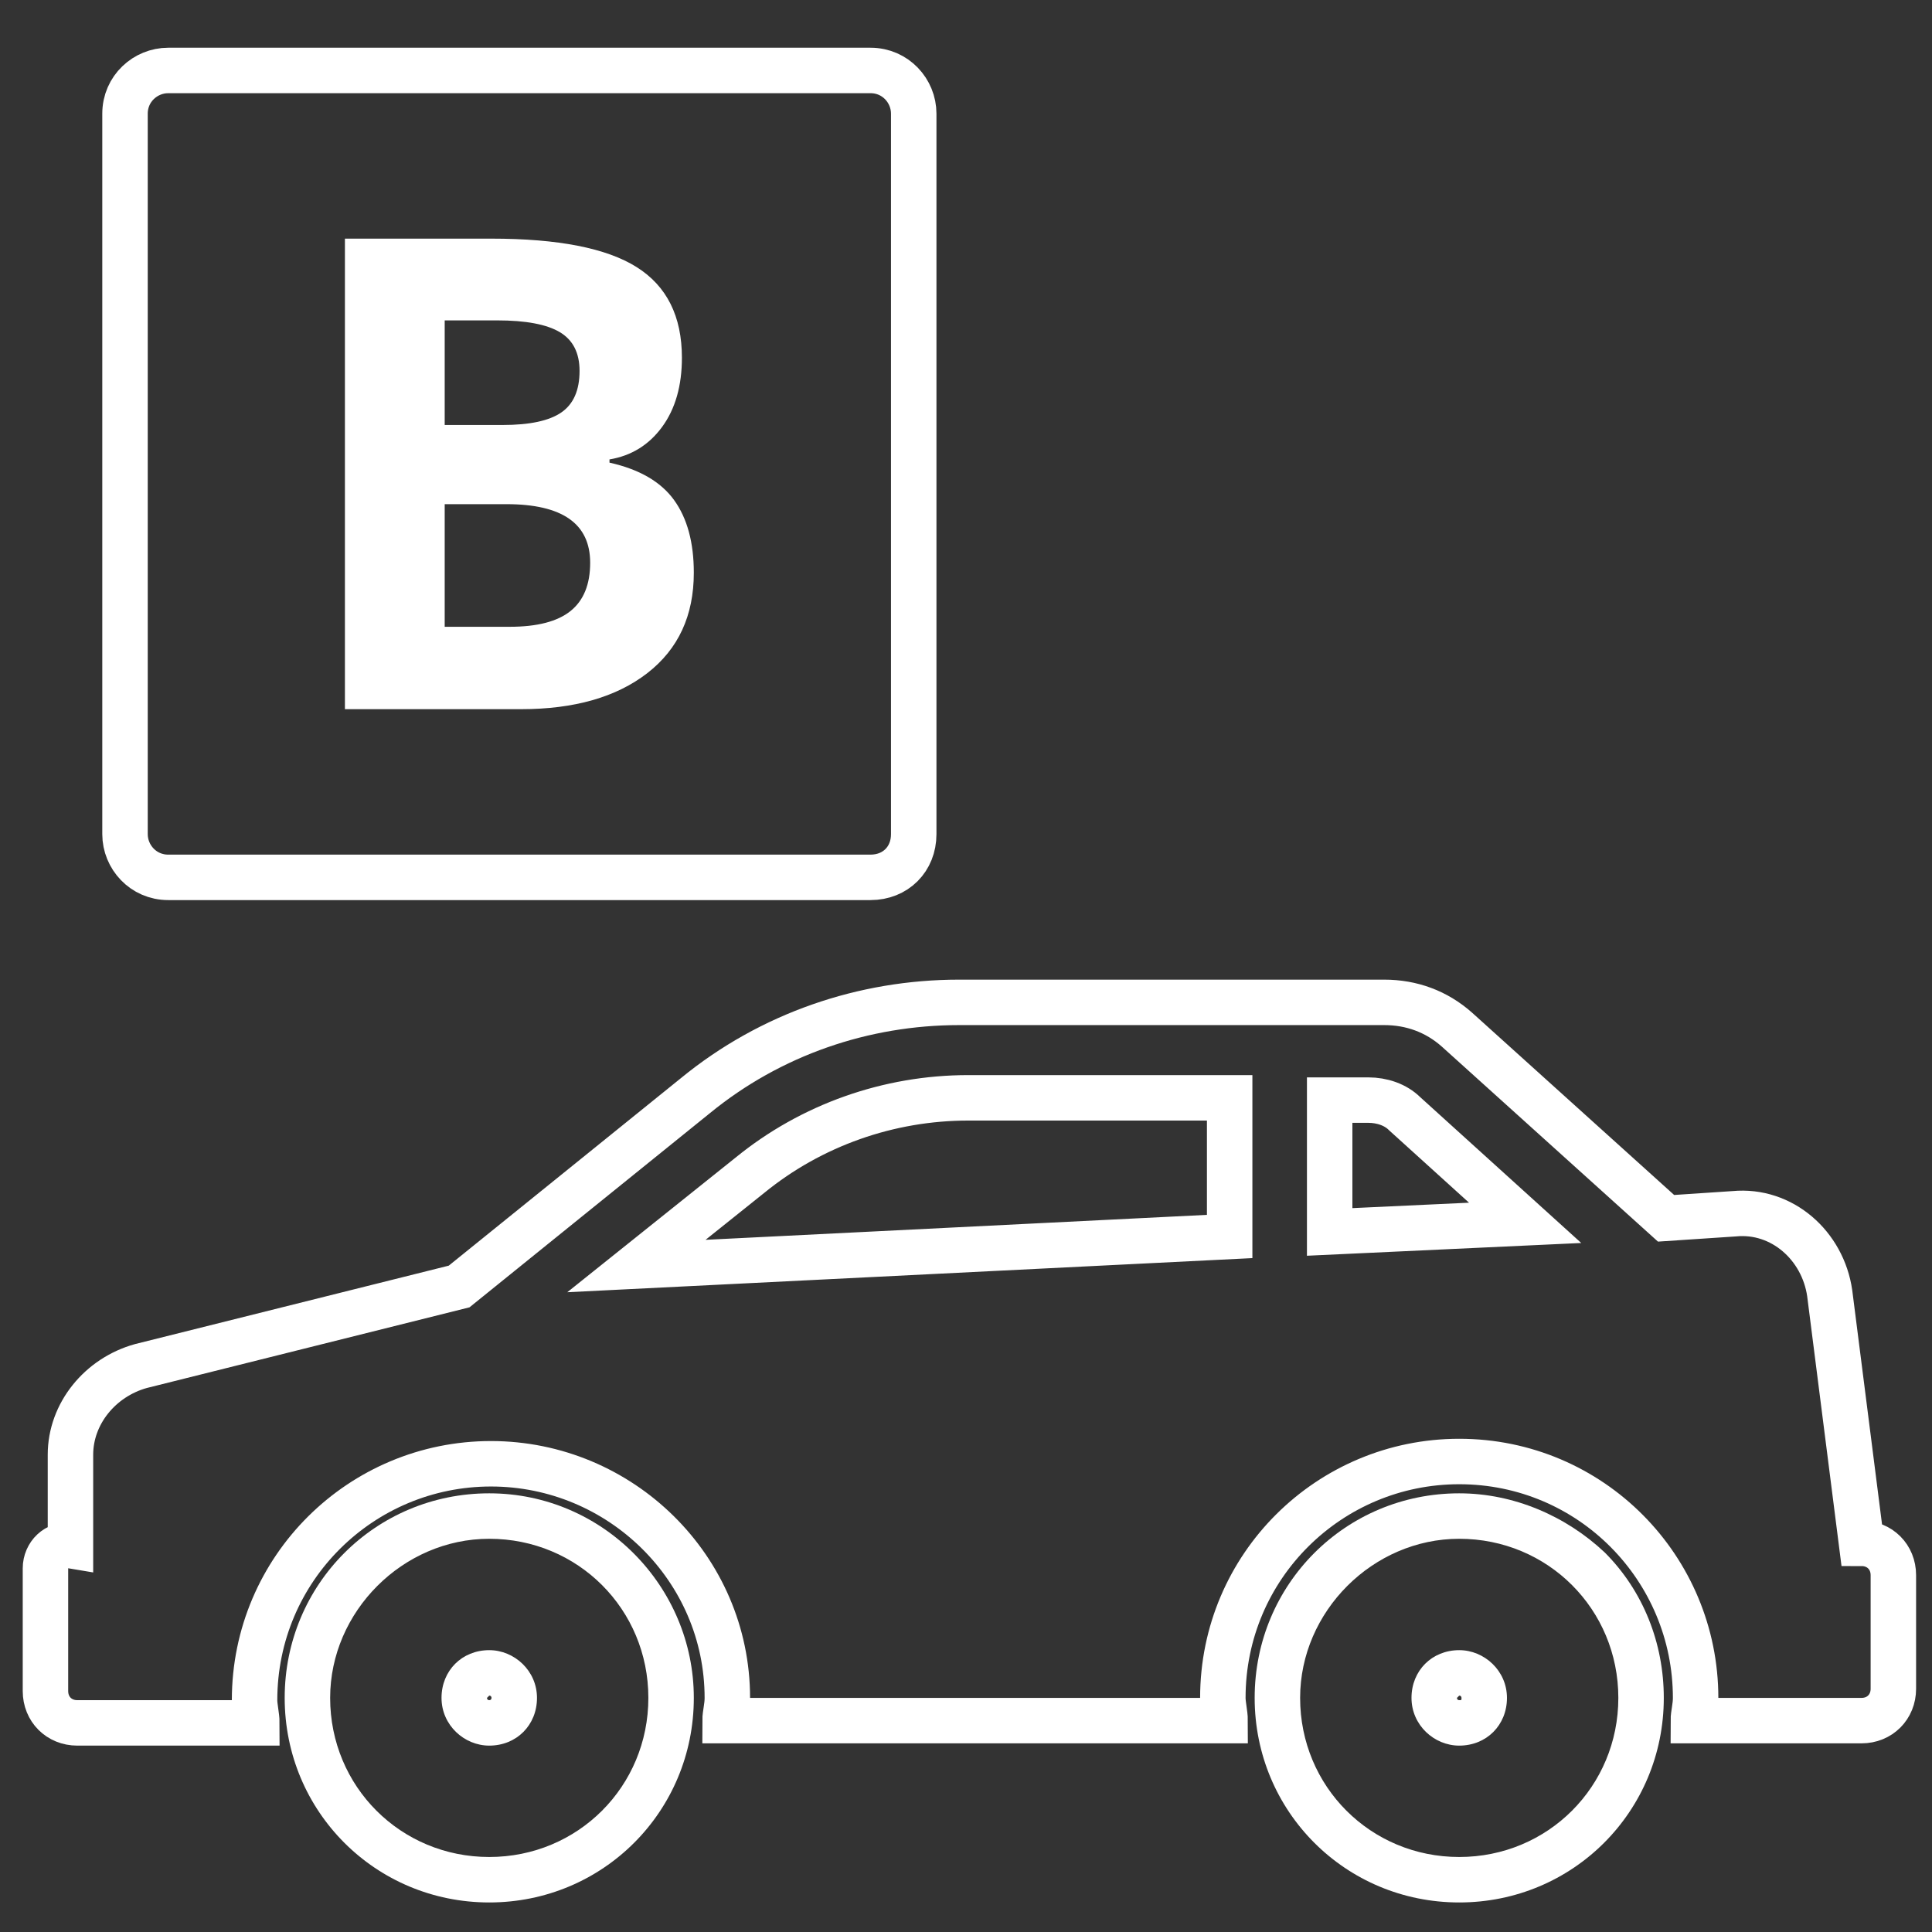
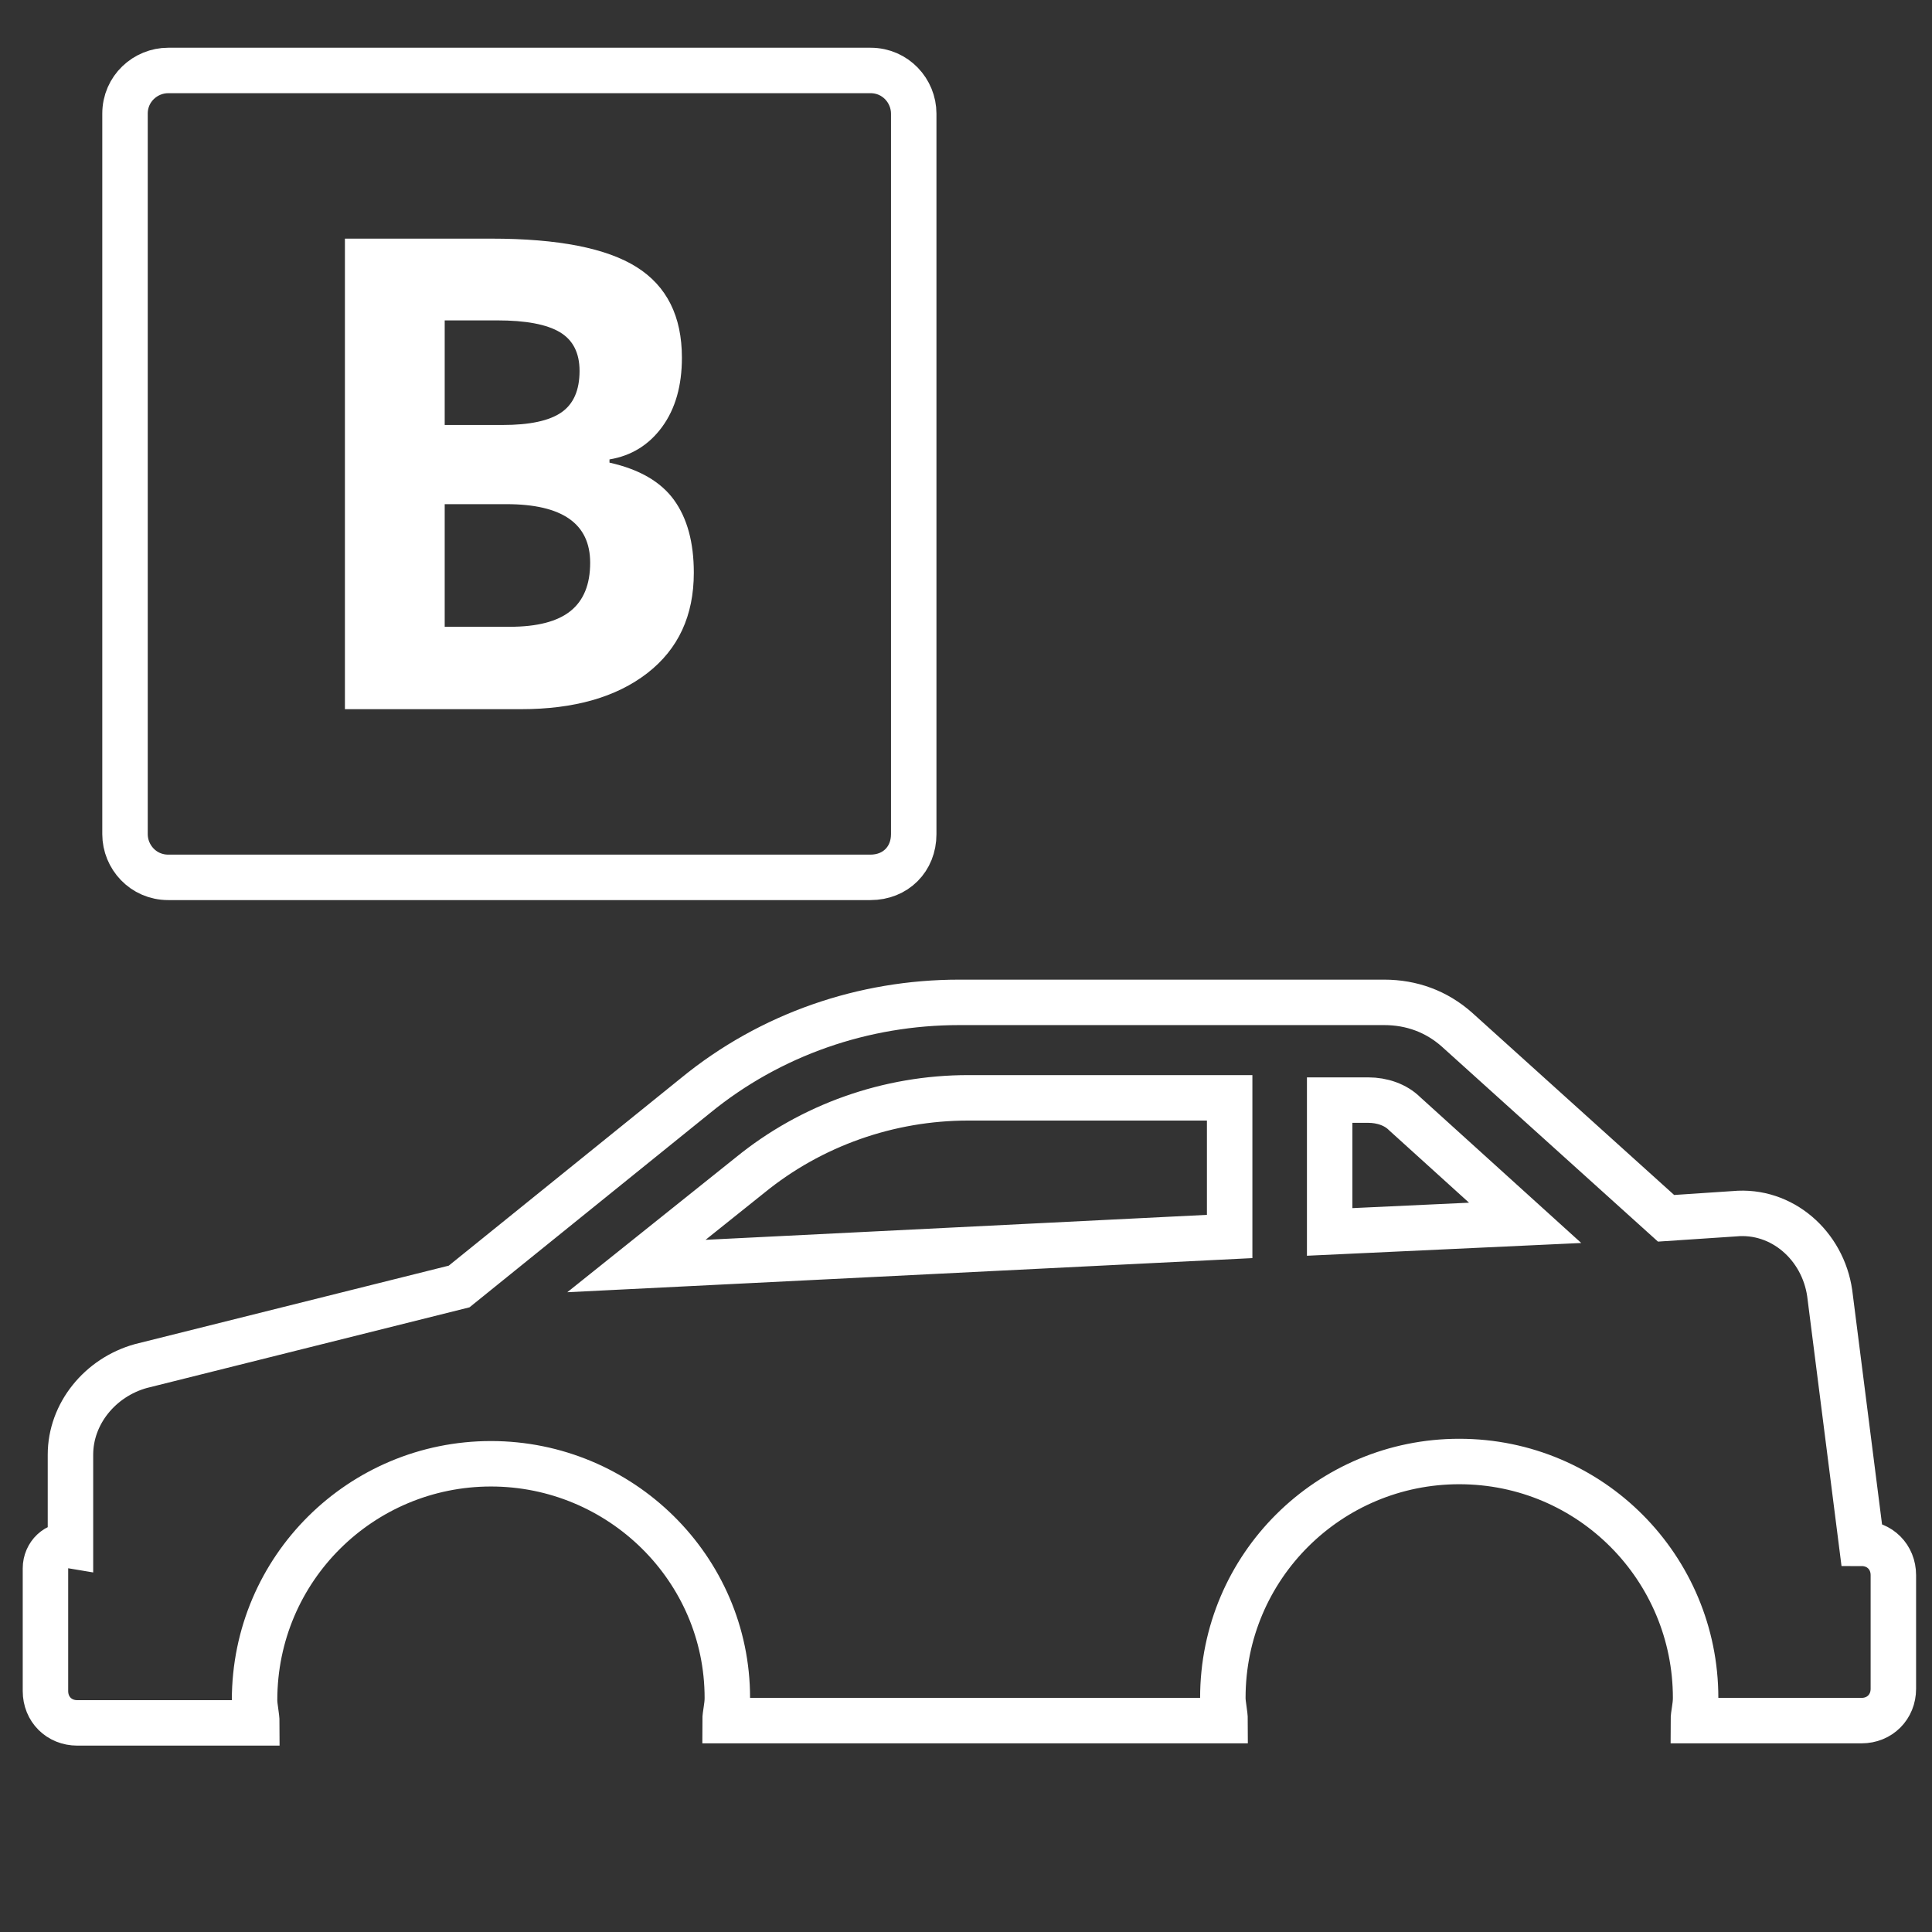
<svg xmlns="http://www.w3.org/2000/svg" id="Ebene_1" viewBox="0 0 85 85">
  <rect x="0" y="0" width="85" height="85" fill="#333333" stroke="none" />
  <style>.st0{fill:#fff}.st1{fill:none;stroke:#fff;stroke-width:2;stroke-miterlimit:10}</style>
-   <path class="st0" d="M21.525 67.7c3.9 0 7 3.1 7 7s-3.1 7-7 7-7-3.1-7-7c0-3.8 3.2-7 7-7zm0 9.1c1.2 0 2.1-.9 2.1-2.1 0-1.2-1-2.1-2.1-2.1-1.2 0-2.1.9-2.1 2.1 0 1.2 1 2.1 2.1 2.1zm0-11.1c-5 0-9 4-9 9s4 9 9 9 9-4 9-9c0-4.9-4-9-9-9zm0 9.1c-.1 0-.1-.1-.1-.1l.1-.1c.1 0 .1.1.1.1s0 .1-.1.1z" />
  <path class="st1" d="M81.9 67.9l-1.4-11c-.3-2.1-2.1-3.7-4.2-3.5l-3 .2-9.2-8.3c-.9-.8-2-1.2-3.2-1.2H42.2c-4.2 0-8.3 1.4-11.6 4.1l-10.4 8.4-14 3.5c-1.8.5-3.1 2.1-3.1 3.9v4c-.6-.1-1.1.4-1.1 1v5.4c0 .8.6 1.4 1.4 1.4h7.9c0-.3-.1-.7-.1-1 0-5.8 4.7-10.4 10.4-10.4S32 69 32 74.7c0 .4-.1.7-.1 1h22c0-.3-.1-.7-.1-1 0-5.8 4.7-10.4 10.4-10.4 5.8 0 10.4 4.7 10.4 10.4 0 .4-.1.7-.1 1h7.4c.8 0 1.4-.6 1.4-1.4v-5c0-.8-.6-1.4-1.4-1.4zM54.1 54.4L28 55.7l5-4c2.7-2.2 6.1-3.4 9.6-3.4h11.5v6.1zm4.4-.2v-5.8h1.7c.6 0 1.2.2 1.6.6l5.3 4.8-8.6.4z" />
-   <path class="st0" d="M64.2 67.7c3.9 0 7 3.1 7 7s-3.1 7-7 7-7-3.1-7-7c0-3.8 3.2-7 7-7m0 9.1c1.2 0 2.1-.9 2.1-2.1s-1-2.1-2.1-2.1c-1.2 0-2.1.9-2.1 2.1s1 2.1 2.1 2.1m0-11.1c-5 0-9 4-9 9s4 9 9 9 9-4 9-9c0-2.4-.9-4.7-2.6-6.4-1.7-1.6-4-2.6-6.4-2.6zm0 9.1c-.1 0-.1-.1-.1-.1l.1-.1c.1 0 .1.1.1.1 0 .1 0 .1-.1.1z" />
  <path class="st1" d="M38.3 38.6H7.4c-1.1 0-1.9-.9-1.9-1.9V5c0-1.1.9-1.9 1.9-1.9h30.9c1.1 0 1.9.9 1.9 1.9v31.7c0 1.1-.8 1.9-1.9 1.9z" />
  <path d="M15.175 31.201V10.499h6.443q4.404 0 6.393 1.253 1.99 1.253 1.99 3.986 0 1.855-.871 3.045-.871 1.189-2.315 1.43v.141q1.968.439 2.839 1.643t.871 3.2q0 2.832-2.046 4.418-2.046 1.586-5.558 1.586h-7.746zm4.39-17.105v4.602h2.549q1.784 0 2.584-.553.8-.552.8-1.826 0-1.19-.871-1.707-.871-.516-2.754-.516h-2.308zm2.719 8.085h-2.719v5.395h2.86q1.813 0 2.676-.694.864-.694.864-2.124 0-2.577-3.681-2.577z" fill="#FFF" />
</svg>